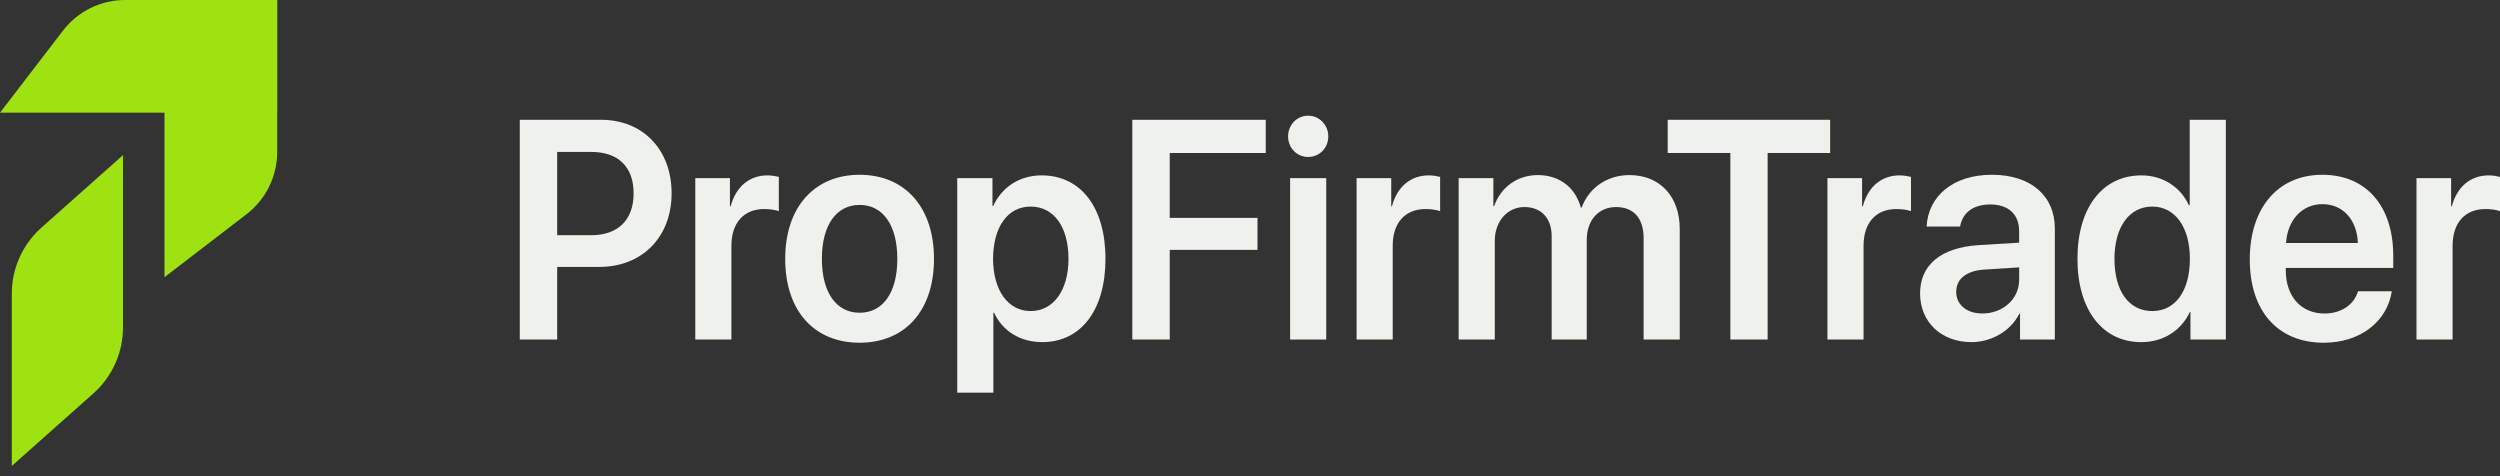
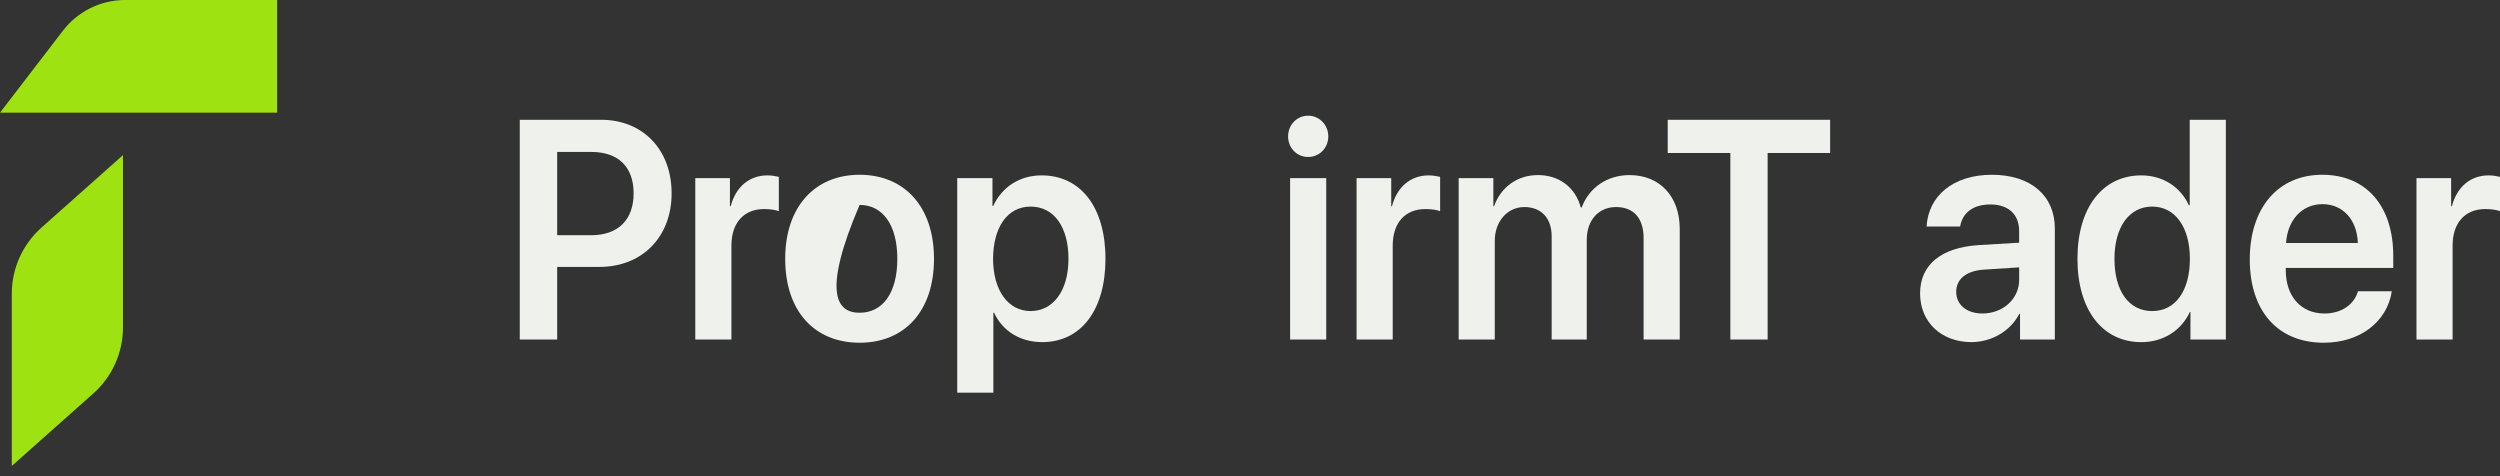
<svg xmlns="http://www.w3.org/2000/svg" width="189" height="36" viewBox="0 0 189 36" fill="none">
  <rect x="0" y="0" width="189" height="36" fill="#333333" stroke="none" />
  <g id="Layer_1" clip-path="url(#clip0_2_766)">
    <g id="Group">
      <path id="Vector" d="M45.445 9.056C48.591 9.056 50.774 11.301 50.774 14.617C50.774 17.933 48.526 20.178 45.324 20.178H42.123V25.67H39.295V9.056H45.446H45.445ZM42.123 17.783H44.689C46.718 17.783 47.901 16.632 47.901 14.617C47.901 12.602 46.729 11.486 44.7 11.486H42.123V17.783Z" fill="#EFF1EC" />
      <path id="Vector_2" d="M52.562 13.466H55.183V15.595H55.238C55.633 14.109 56.653 13.259 58.024 13.259C58.374 13.259 58.682 13.328 58.88 13.373V15.965C58.65 15.873 58.233 15.804 57.773 15.804C56.227 15.804 55.295 16.851 55.295 18.567V25.67H52.564V13.467L52.562 13.466Z" fill="#EFF1EC" />
-       <path id="Vector_3" d="M59.361 19.568C59.361 15.63 61.599 13.213 64.986 13.213C68.373 13.213 70.61 15.618 70.61 19.568C70.61 23.517 68.396 25.91 64.986 25.91C61.576 25.91 59.361 23.528 59.361 19.568ZM67.837 19.568C67.837 16.977 66.719 15.492 64.986 15.492C63.252 15.492 62.135 16.978 62.135 19.568C62.135 22.157 63.252 23.643 64.986 23.643C66.719 23.643 67.837 22.169 67.837 19.568Z" fill="#EFF1EC" />
+       <path id="Vector_3" d="M59.361 19.568C59.361 15.63 61.599 13.213 64.986 13.213C68.373 13.213 70.61 15.618 70.61 19.568C70.61 23.517 68.396 25.91 64.986 25.91C61.576 25.91 59.361 23.528 59.361 19.568ZM67.837 19.568C67.837 16.977 66.719 15.492 64.986 15.492C62.135 22.157 63.252 23.643 64.986 23.643C66.719 23.643 67.837 22.169 67.837 19.568Z" fill="#EFF1EC" />
      <path id="Vector_4" d="M83.573 19.568C83.573 23.459 81.709 25.864 78.793 25.864C77.103 25.864 75.787 25.012 75.153 23.643H75.098V29.687H72.367V13.466H75.03V15.572H75.085C75.743 14.155 77.059 13.259 78.748 13.259C81.699 13.259 83.573 15.664 83.573 19.568ZM80.777 19.568C80.777 17.162 79.68 15.618 77.915 15.618C76.15 15.618 75.087 17.196 75.075 19.568C75.085 21.963 76.216 23.516 77.915 23.516C79.615 23.516 80.777 21.984 80.777 19.568Z" fill="#EFF1EC" />
-       <path id="Vector_5" d="M85.602 25.668V9.056H95.691V11.566H88.432V16.471H95.067V18.889H88.432V25.67H85.604L85.602 25.668Z" fill="#EFF1EC" />
      <path id="Vector_6" d="M97.38 10.312C97.38 9.436 98.049 8.746 98.894 8.746C99.74 8.746 100.419 9.436 100.419 10.312C100.419 11.187 99.751 11.867 98.894 11.867C98.038 11.867 97.38 11.177 97.38 10.312ZM97.532 13.466H100.263V25.668H97.532V13.466Z" fill="#EFF1EC" />
      <path id="Vector_7" d="M102.556 13.466H105.177V15.595H105.232C105.626 14.109 106.647 13.259 108.018 13.259C108.368 13.259 108.676 13.328 108.874 13.373V15.965C108.644 15.873 108.227 15.804 107.767 15.804C106.221 15.804 105.289 16.851 105.289 18.567V25.67H102.558V13.467L102.556 13.466Z" fill="#EFF1EC" />
      <path id="Vector_8" d="M110.276 13.466H112.898V15.585H112.953C113.457 14.168 114.686 13.236 116.264 13.236C117.841 13.236 119.081 14.122 119.509 15.687H119.575C120.134 14.178 121.515 13.236 123.194 13.236C125.486 13.236 126.988 14.859 126.988 17.3V25.67H124.257V18.002C124.257 16.506 123.51 15.653 122.173 15.653C120.836 15.653 119.959 16.667 119.959 18.128V25.668H117.305V17.852C117.305 16.494 116.517 15.653 115.243 15.653C113.97 15.653 113.006 16.724 113.006 18.199V25.67H110.275V13.467L110.276 13.466Z" fill="#EFF1EC" />
      <path id="Vector_9" d="M130.815 25.668V11.566H126.079V9.056H138.359V11.566H133.633V25.668H130.815Z" fill="#EFF1EC" />
-       <path id="Vector_10" d="M138.152 13.466H140.773V15.595H140.828C141.223 14.109 142.243 13.259 143.614 13.259C143.964 13.259 144.272 13.328 144.47 13.373V15.965C144.24 15.873 143.823 15.804 143.363 15.804C141.817 15.804 140.885 16.851 140.885 18.567V25.67H138.154V13.467L138.152 13.466Z" fill="#EFF1EC" />
      <path id="Vector_11" d="M145.158 22.18C145.158 20.015 146.748 18.715 149.576 18.531L152.647 18.347V17.472C152.647 16.195 151.824 15.457 150.477 15.457C149.129 15.457 148.359 16.113 148.184 17.127H145.651C145.772 14.847 147.625 13.213 150.586 13.213C153.547 13.213 155.346 14.813 155.346 17.265V25.668H152.714V23.723H152.659C151.991 25.047 150.531 25.864 149.04 25.864C146.792 25.864 145.158 24.379 145.158 22.18ZM152.649 21.144V20.212L149.962 20.385C148.646 20.477 147.889 21.099 147.889 22.065C147.889 23.031 148.678 23.7 149.863 23.7C151.409 23.7 152.649 22.617 152.649 21.144Z" fill="#EFF1EC" />
      <path id="Vector_12" d="M157.056 19.555C157.056 15.7 158.954 13.259 161.882 13.259C163.548 13.259 164.864 14.168 165.477 15.515H165.543V9.058H168.274V25.67H165.598V23.586H165.554C164.917 24.957 163.58 25.866 161.88 25.866C158.953 25.866 157.055 23.438 157.055 19.557L157.056 19.555ZM159.853 19.568C159.853 21.996 160.939 23.516 162.704 23.516C164.469 23.516 165.555 21.984 165.555 19.568C165.555 17.152 164.425 15.618 162.704 15.618C160.983 15.618 159.853 17.15 159.853 19.568Z" fill="#EFF1EC" />
      <path id="Vector_13" d="M180.82 22.019C180.469 24.322 178.43 25.91 175.676 25.91C172.19 25.91 170.083 23.505 170.083 19.614C170.083 15.722 172.211 13.213 175.566 13.213C178.922 13.213 180.929 15.618 180.929 19.325V20.258H172.804V20.431C172.804 22.389 173.944 23.701 175.731 23.701C177.003 23.701 177.968 23.033 178.264 22.021H180.818L180.82 22.019ZM172.825 18.37H178.253C178.198 16.644 177.146 15.434 175.577 15.434C174.008 15.434 172.934 16.665 172.825 18.37Z" fill="#EFF1EC" />
      <path id="Vector_14" d="M182.684 13.466H185.305V15.595H185.36C185.754 14.109 186.775 13.259 188.146 13.259C188.496 13.259 188.804 13.328 189.002 13.373V15.965C188.772 15.873 188.354 15.804 187.895 15.804C186.349 15.804 185.417 16.851 185.417 18.567V25.67H182.686V13.467L182.684 13.466Z" fill="#EFF1EC" />
    </g>
    <g id="Group_2">
      <path id="Vector_15" d="M9.298 11.727V24.752C9.298 26.66 8.483 28.479 7.056 29.745L0.893 35.223V22.198C0.893 20.289 1.709 18.473 3.136 17.205L9.298 11.727Z" fill="#9EE211" />
-       <path id="Vector_16" d="M12.436 20.954V0H20.954V11.495C20.954 13.336 20.098 15.073 18.637 16.195L12.438 20.953L12.436 20.954Z" fill="#9EE211" />
      <path id="Vector_17" d="M0 8.518H20.954V0H9.459C7.618 0 5.881 0.856 4.76 2.317L0 8.518Z" fill="#9EE211" />
    </g>
  </g>
  <defs>
    <clipPath id="clip0_2_766">
      <rect width="189" height="35.223" fill="white" />
    </clipPath>
  </defs>
</svg>